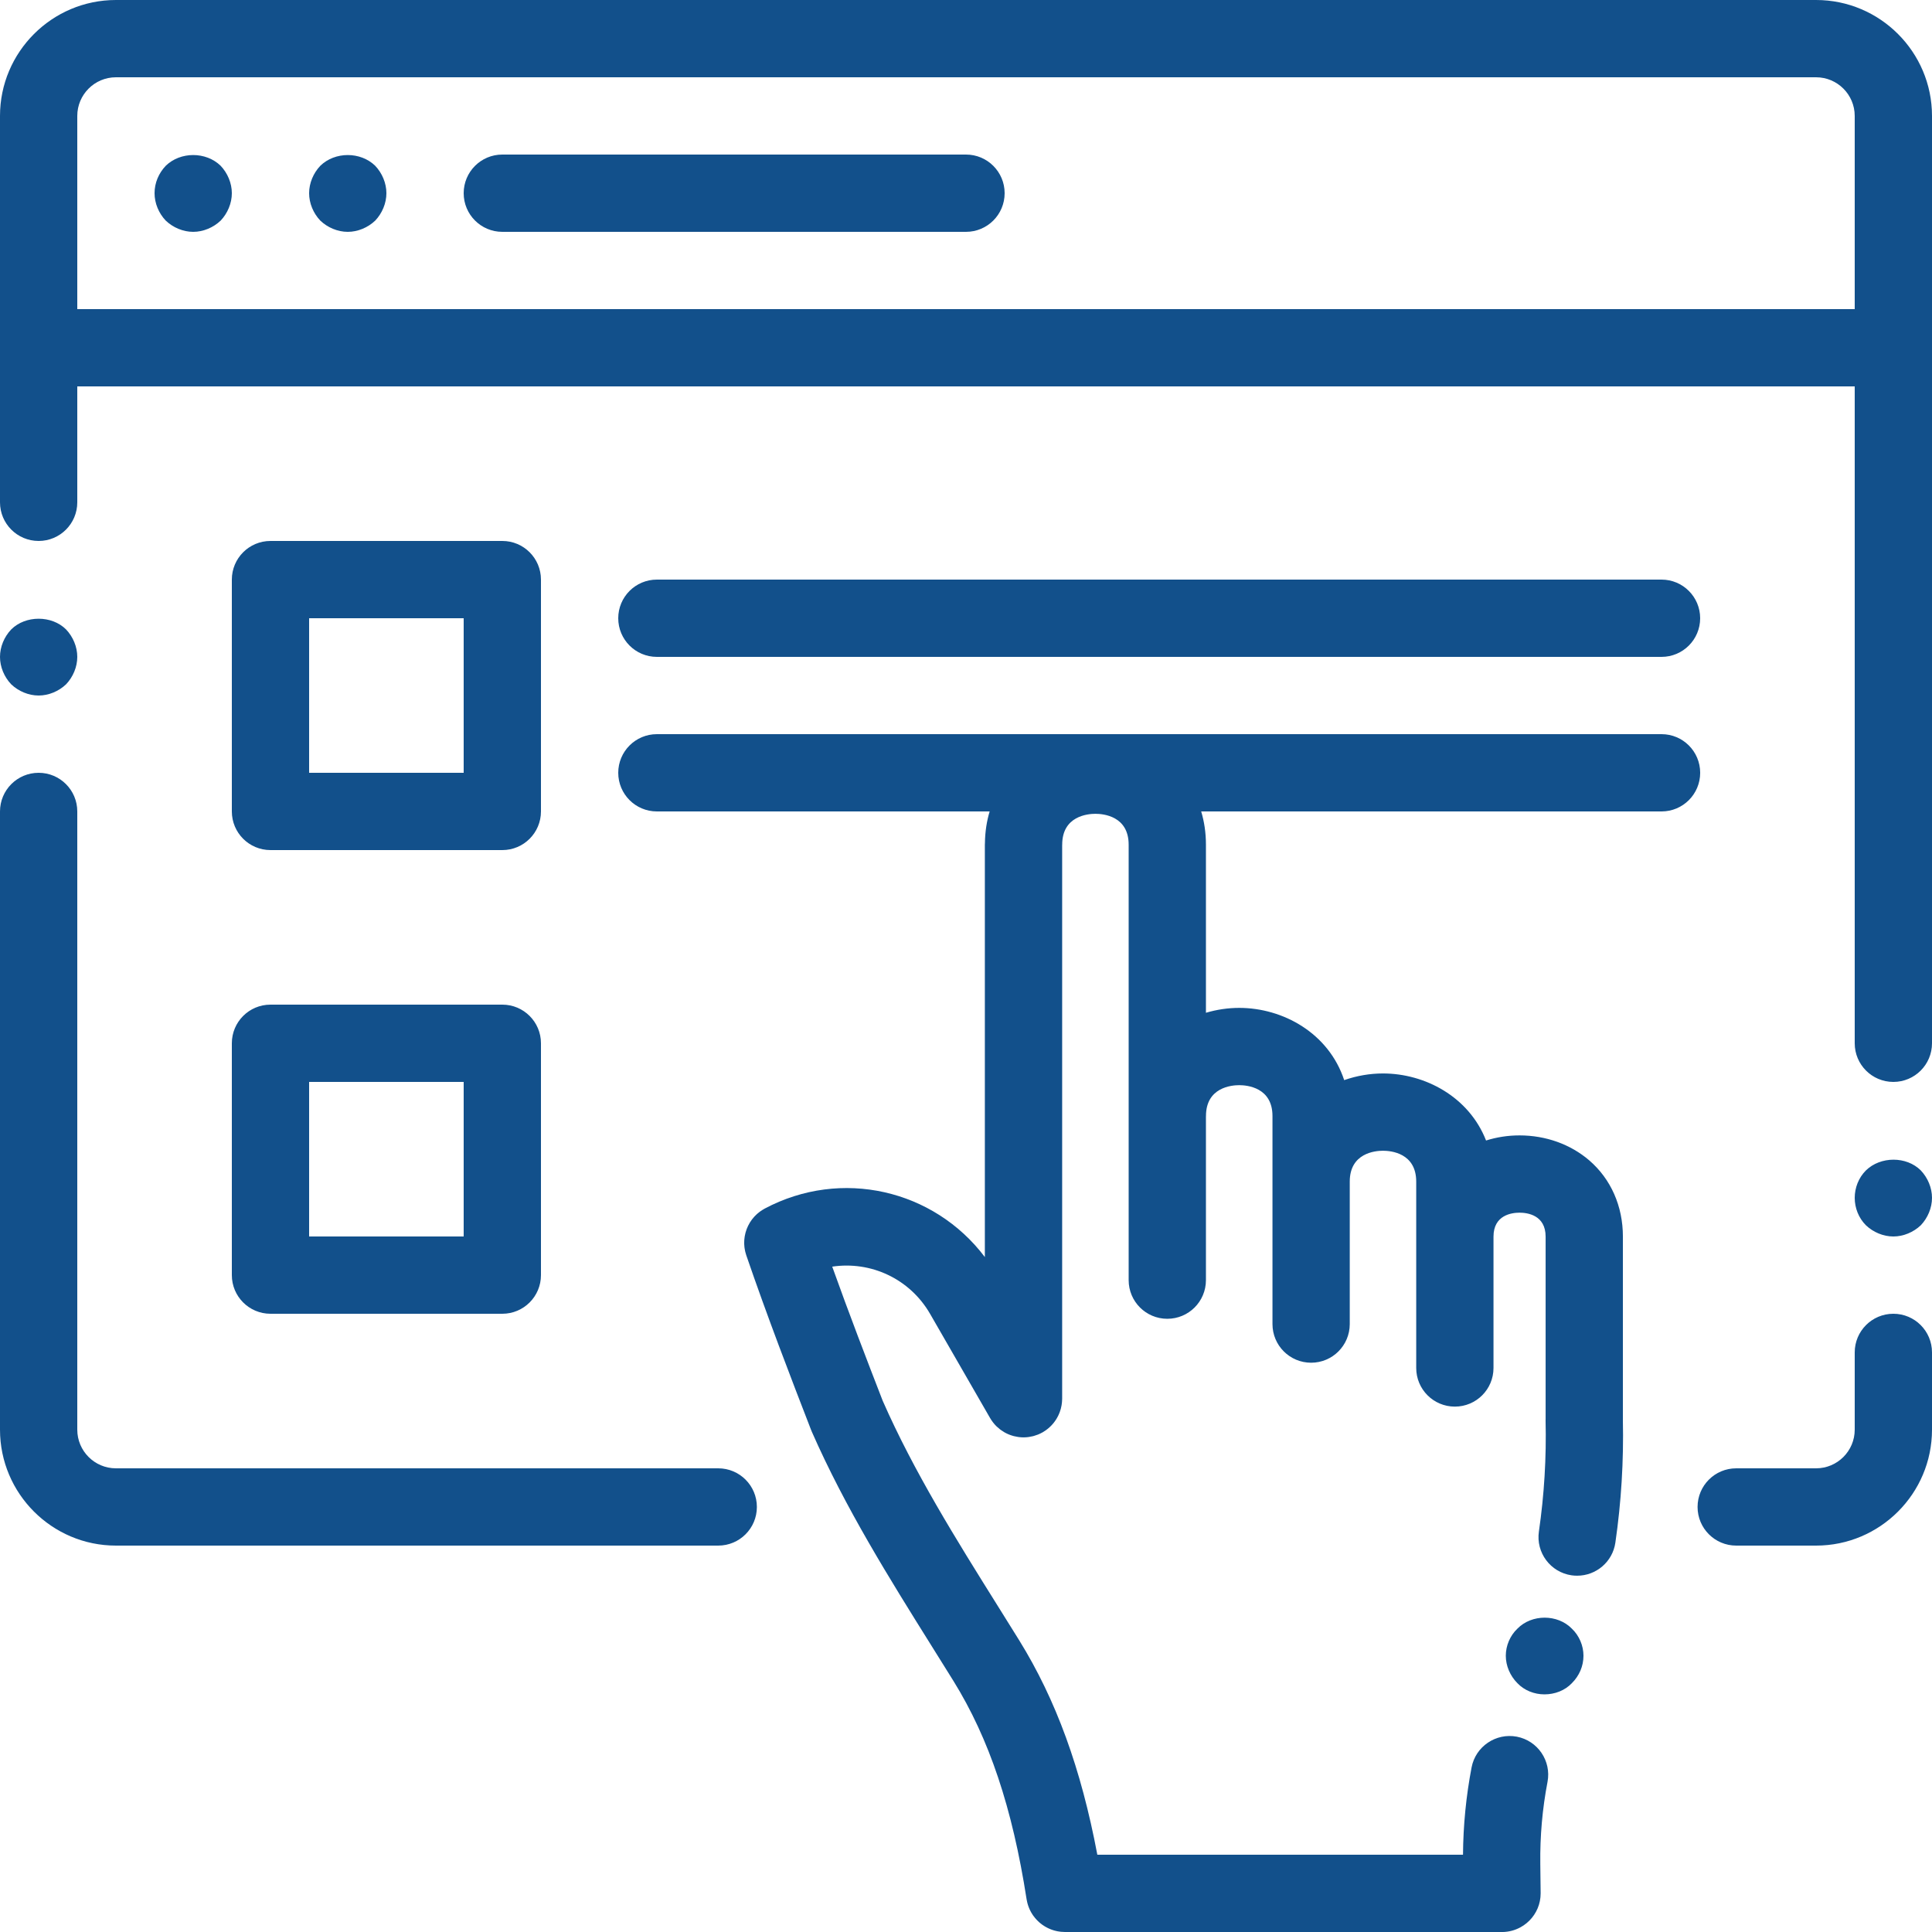
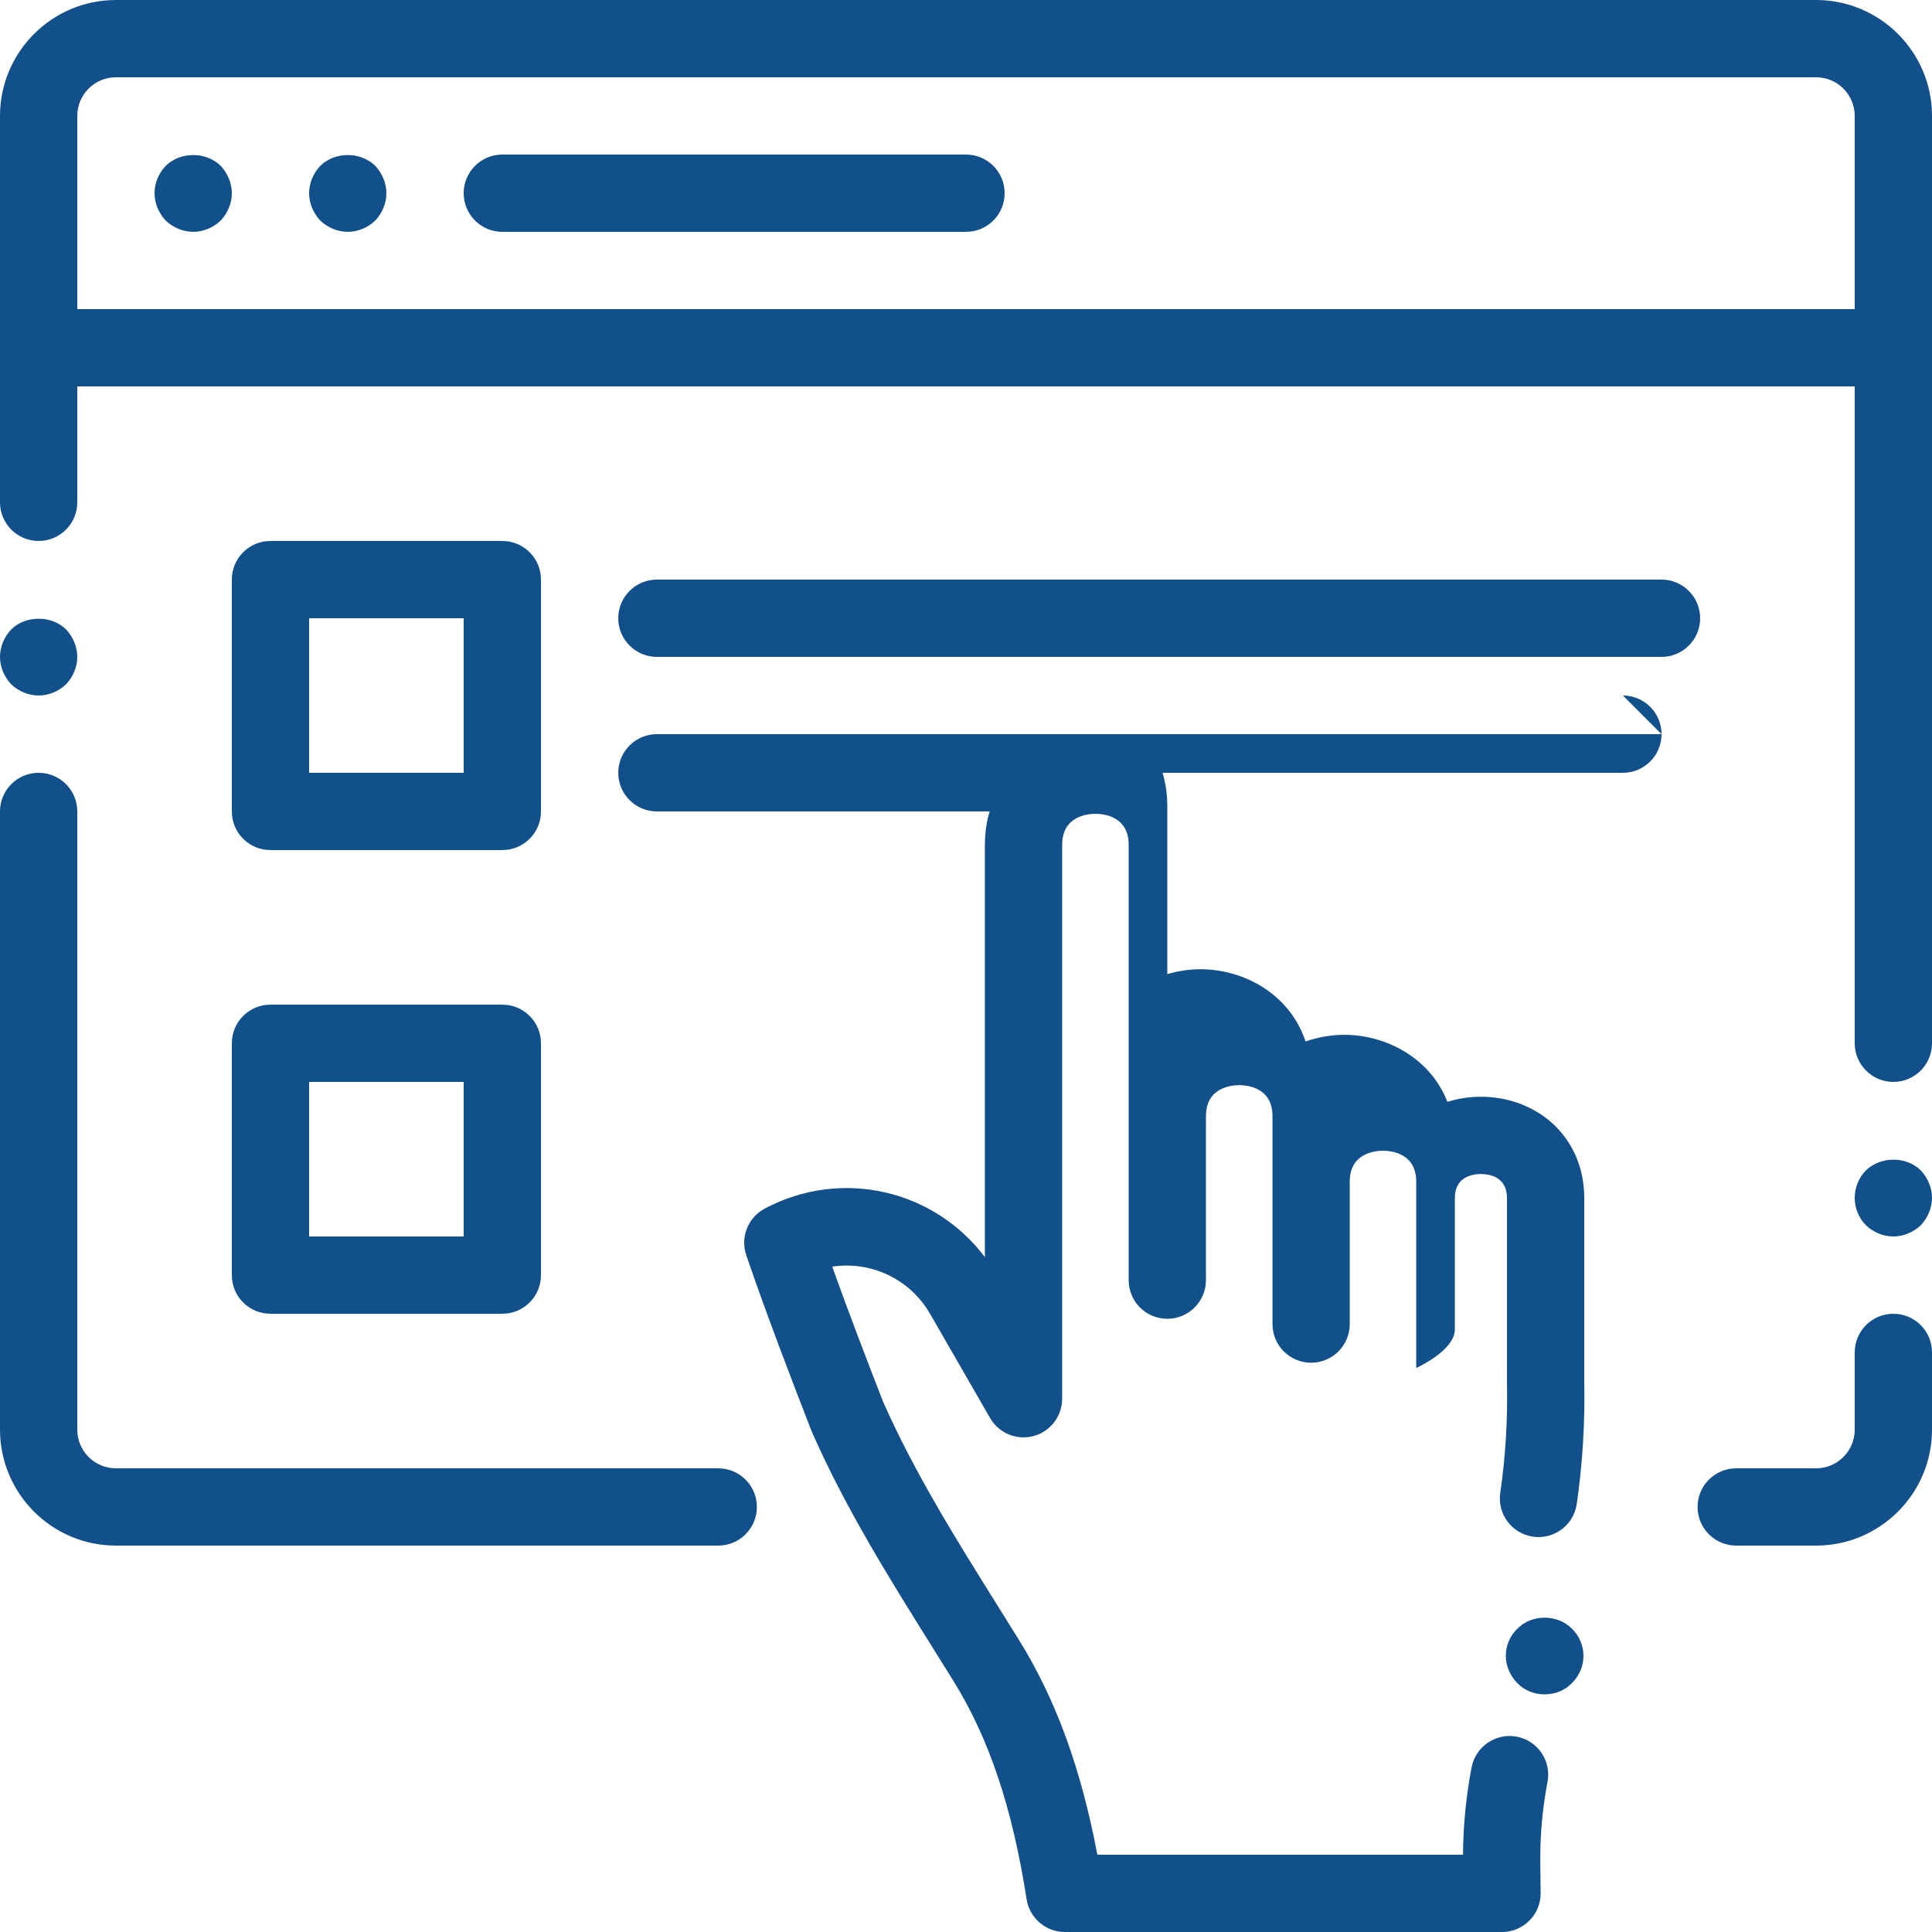
<svg xmlns="http://www.w3.org/2000/svg" id="icon_snarvei_elmannskapsliste" viewBox="0 0 400 400.008">
-   <path id="snarvei_elmannskapsliste_nettside" fill="#12508b" d="M314.16,337.2c-1.52,1.44-2.4,3.52-2.4,5.6s.888,4.16,2.4,5.68c1.44,1.52,3.52,2.32,5.6,2.32,2.16,0,4.24-.8,5.68-2.32,1.528-1.52,2.4-3.52,2.4-5.68,0-2.08-.88-4.16-2.4-5.6-2.96-3.04-8.32-3.04-11.28,0Zm-165.456-33.2H24c-4.416,0-8-3.592-8-8V168c0-4.416-3.576-8-8-8s-8,3.584-8,8v128c0,13.232,10.768,24,24,24h124.704c4.424,0,8-3.584,8-8s-3.576-8-8-8Zm195.296-152H136c-4.424,0-8,3.584-8,8s3.576,8,8,8h68.896c-.603,2.004-.947,4.191-.976,6.561-.004,.107-.016,.212-.016,.319v85.383c-10.545-13.981-29.727-18.468-45.592-10.031-.063,.034-.12,.074-.182,.109-.093,.053-.184,.108-.274,.164-.142,.088-.281,.178-.415,.273-.073,.052-.145,.106-.216,.161-.146,.111-.288,.225-.424,.344-.05,.044-.097,.089-.146,.133-.15,.138-.295,.279-.432,.427-.03,.032-.058,.065-.088,.098-.148,.164-.289,.332-.422,.506-.018,.023-.035,.047-.052,.071-.137,.184-.267,.373-.387,.567-.013,.021-.026,.043-.039,.065-.119,.197-.23,.397-.331,.602-.014,.028-.026,.056-.039,.083-.096,.199-.184,.401-.262,.607-.016,.042-.03,.084-.045,.126-.07,.194-.135,.39-.19,.589-.016,.058-.03,.116-.044,.175-.047,.186-.09,.373-.123,.562-.013,.072-.023,.145-.034,.218-.027,.179-.05,.358-.065,.539-.007,.082-.01,.165-.014,.247-.009,.175-.014,.35-.011,.525,.001,.086,.006,.173,.01,.259,.008,.175,.021,.35,.041,.525,.01,.086,.023,.173,.036,.259,.026,.175,.056,.349,.094,.522,.02,.09,.042,.18,.065,.269,.042,.166,.089,.331,.143,.496,.015,.045,.023,.09,.039,.135,4.352,12.68,9.224,25.344,13.44,36.216,.015,.039,.038,.072,.053,.11,.029,.072,.051,.146,.083,.218,6.92,15.752,16.024,30.32,24.84,44.416l4.488,7.192c7.384,11.92,12.2,26.28,15.136,45.192,.009,.056,.024,.11,.034,.165,.025,.141,.053,.28,.085,.419,.025,.106,.052,.211,.081,.315,.039,.14,.079,.278,.125,.414,.034,.102,.072,.201,.11,.301,.05,.132,.101,.264,.158,.392,.044,.1,.093,.196,.141,.294,.061,.124,.122,.249,.189,.369,.051,.091,.107,.178,.162,.266,.075,.122,.147,.245,.228,.362,.044,.064,.093,.123,.139,.185,.361,.493,.774,.944,1.236,1.342,.015,.013,.029,.028,.045,.041,.146,.124,.299,.239,.453,.352,.039,.029,.077,.059,.116,.087,.147,.104,.299,.2,.453,.294,.052,.032,.104,.065,.157,.095,.148,.085,.3,.165,.453,.241,.066,.033,.132,.065,.2,.096,.146,.067,.294,.13,.444,.188,.084,.033,.169,.063,.254,.093,.139,.049,.279,.096,.422,.137,.109,.032,.22,.058,.33,.085,.125,.03,.249,.062,.376,.086,.152,.029,.306,.05,.46,.07,.093,.012,.184,.029,.278,.038,.253,.025,.509,.039,.767,.039h90.528c.032,0,.064,0,.096,.008,1.337-.017,2.593-.366,3.696-.963l.027-.013c.2-.109,.394-.229,.583-.354,.027-.018,.056-.034,.083-.052,.172-.117,.337-.244,.499-.373,.04-.032,.082-.06,.12-.092,.152-.126,.296-.261,.438-.398,.043-.041,.089-.079,.131-.122,.135-.136,.262-.281,.388-.427,.042-.049,.087-.094,.128-.144,.124-.151,.238-.31,.351-.47,.035-.049,.073-.096,.106-.145,.113-.169,.216-.344,.317-.522,.026-.046,.056-.09,.081-.136,.1-.185,.189-.377,.275-.571,.019-.043,.041-.084,.06-.127,.084-.199,.155-.403,.223-.61,.014-.042,.031-.083,.044-.125,.063-.203,.113-.411,.159-.62,.011-.05,.026-.099,.036-.149,.039-.195,.066-.394,.091-.594,.009-.069,.022-.137,.029-.207,.017-.171,.021-.345,.026-.519,.003-.092,.014-.182,.014-.274,0-.013-.002-.026-.002-.039,0-.017,.002-.033,.002-.049l-.072-6.016c-.072-5.688,.424-11.4,1.496-16.976,.824-4.336-2.016-8.528-6.36-9.36-4.32-.816-8.528,2.016-9.36,6.352-1.14,5.953-1.736,12.034-1.779,18.088h-75.709c-3.366-17.859-8.571-32.1-16.176-44.392l-4.52-7.248c-8.51-13.604-17.299-27.672-23.746-42.356-3.291-8.48-6.962-18.028-10.445-27.758,7.918-1.19,16.032,2.443,20.271,9.794l12.28,21.321c.032,.059,.067,.116,.101,.175l.028,.048c.005,.009,.011,.016,.016,.025,.162,.279,.341,.546,.535,.802,.033,.044,.064,.088,.098,.131,.203,.257,.418,.505,.651,.735,.028,.028,.058,.051,.086,.078,.201,.193,.412,.374,.632,.546,.068,.053,.138,.104,.207,.155,.215,.157,.438,.303,.669,.439,.04,.023,.079,.05,.12,.073,.287,.161,.584,.305,.891,.431l.031,.012c.283,.114,.575,.209,.873,.291,.06,.016,.12,.031,.18,.046,.255,.064,.515,.114,.779,.153,.066,.01,.132,.022,.199,.03,.315,.038,.634,.063,.959,.063h.008l.03-.002c.305-.001,.604-.023,.9-.058,.089-.01,.178-.027,.267-.041,.232-.035,.46-.079,.685-.133,.088-.021,.176-.043,.264-.068,.263-.073,.521-.159,.772-.258,.043-.017,.087-.03,.13-.048,.296-.123,.582-.264,.859-.42,.025-.014,.051-.023,.076-.037,.081-.047,.154-.102,.233-.151,.117-.073,.234-.145,.347-.224,.11-.077,.214-.158,.319-.239,.1-.077,.199-.154,.295-.236,.107-.091,.209-.186,.31-.282,.087-.083,.173-.165,.257-.251,.095-.099,.186-.201,.276-.304,.083-.095,.164-.19,.242-.289,.077-.098,.151-.197,.223-.298,.083-.115,.163-.232,.24-.352,.056-.088,.109-.177,.162-.267,.082-.14,.161-.283,.235-.428,.038-.074,.073-.149,.108-.225,.077-.163,.149-.329,.214-.498,.025-.065,.048-.13,.071-.196,.064-.177,.122-.357,.173-.54,.019-.067,.035-.134,.052-.202,.045-.179,.086-.359,.118-.542,.015-.082,.026-.165,.038-.248,.025-.168,.047-.336,.061-.507,.009-.106,.012-.213,.016-.32,.005-.113,.017-.223,.017-.337v-114.554c.001-.053,.008-.105,.008-.158,0-5.928,5.264-6.392,6.88-6.392s6.88,.456,6.88,6.392v90.16c0,4.416,3.576,8,8,8s8-3.584,8-8v-33.818c.001-.053,.008-.105,.008-.158,0-5.928,5.272-6.392,6.88-6.392,1.616,0,6.888,.456,6.888,6.392v43.072c0,4.416,3.576,8,8,8s8-3.584,8-8v-29.496c0-5.928,5.264-6.392,6.88-6.392s6.88,.456,6.88,6.392v38.584c0,4.416,3.576,8,8,8s8-3.576,8-8v-27.192c0-4.48,3.776-4.96,5.392-4.96s5.4,.48,5.4,4.96v37.775c-.001,.099-.01,.197-.008,.297,.184,7.656-.28,15.392-1.384,22.976-.64,4.376,2.392,8.432,6.76,9.072,.392,.056,.784,.08,1.168,.08h0c3.912,0,7.328-2.864,7.904-6.84,1.219-8.382,1.738-16.928,1.555-25.391,0-.03,.005-.059,.005-.089v-37.88h0c0-6.312-2.48-11.92-6.968-15.792-3.888-3.336-9.008-5.168-14.432-5.168-2.452,0-4.773,.379-6.932,1.057-3.547-9.069-12.658-13.881-21.34-13.881-2.696,0-5.432,.468-8.032,1.379-3.225-9.763-12.705-14.955-21.736-14.955-2.303,0-4.636,.344-6.888,1.011v-34.803c0-2.494-.354-4.786-.984-6.88h95.312c4.424,0,8-3.584,8-8s-3.576-8-8-8Zm-208-16h208c4.424,0,8-3.584,8-8s-3.576-8-8-8H136c-4.424,0-8,3.584-8,8s3.576,8,8,8ZM48,264c0,4.416,3.576,8,8,8h48c4.424,0,8-3.584,8-8v-48c0-4.416-3.576-8-8-8H56c-4.424,0-8,3.584-8,8v48Zm16-40h32v32h-32v-32Zm-8-48h48c4.424,0,8-3.584,8-8v-48c0-4.416-3.576-8-8-8H56c-4.424,0-8,3.584-8,8v48c0,4.416,3.576,8,8,8Zm8-48h32v32h-32v-32Zm-50.32,13.68c1.44-1.52,2.32-3.6,2.32-5.68s-.88-4.16-2.32-5.68c-2.96-2.96-8.4-2.96-11.36,0-1.448,1.52-2.32,3.6-2.32,5.68s.872,4.16,2.32,5.68c1.512,1.44,3.6,2.32,5.68,2.32s4.16-.88,5.68-2.32Zm372.64,100.64c-1.52,1.52-2.32,3.6-2.32,5.68s.8,4.16,2.32,5.68c1.512,1.44,3.6,2.32,5.68,2.32s4.16-.88,5.68-2.32c1.44-1.52,2.32-3.6,2.32-5.68s-.88-4.16-2.32-5.68c-2.96-2.96-8.32-2.96-11.36,0Zm5.68,29.68c-4.424,0-8,3.584-8,8v16c0,4.408-3.584,8-8,8h-16.536c-4.424,0-8,3.584-8,8s3.576,8,8,8h16.536c13.232,0,24-10.768,24-24v-16c0-4.416-3.576-8-8-8ZM200,32H104c-4.424,0-8,3.584-8,8s3.576,8,8,8h96c4.424,0,8-3.584,8-8s-3.576-8-8-8Zm-133.68,2.32c-1.448,1.52-2.32,3.6-2.32,5.68s.872,4.16,2.32,5.68c1.512,1.44,3.6,2.32,5.68,2.32s4.16-.88,5.68-2.32c1.44-1.52,2.32-3.6,2.32-5.68s-.88-4.16-2.32-5.68c-3.04-2.96-8.32-2.96-11.36,0Zm-32,0c-1.448,1.52-2.32,3.52-2.32,5.68,0,2.08,.872,4.16,2.32,5.68,1.512,1.44,3.6,2.32,5.68,2.32s4.16-.88,5.68-2.32c1.44-1.52,2.32-3.6,2.32-5.68s-.88-4.16-2.32-5.68c-3.04-2.96-8.32-2.96-11.36,0ZM376,0H24C10.768,0,0,10.768,0,24V104c0,4.416,3.576,8,8,8s8-3.584,8-8v-24H384V216c0,4.416,3.576,8,8,8s8-3.584,8-8V24c0-13.232-10.768-24-24-24Zm8,64H16V24c0-4.408,3.584-8,8-8H376c4.416,0,8,3.592,8,8v40Z" />
+   <path id="snarvei_elmannskapsliste_nettside" fill="#12508b" d="M314.16,337.2c-1.52,1.44-2.4,3.52-2.4,5.6s.888,4.16,2.4,5.68c1.44,1.52,3.52,2.32,5.6,2.32,2.16,0,4.24-.8,5.68-2.32,1.528-1.52,2.4-3.52,2.4-5.68,0-2.08-.88-4.16-2.4-5.6-2.96-3.04-8.32-3.04-11.28,0Zm-165.456-33.2H24c-4.416,0-8-3.592-8-8V168c0-4.416-3.576-8-8-8s-8,3.584-8,8v128c0,13.232,10.768,24,24,24h124.704c4.424,0,8-3.584,8-8s-3.576-8-8-8Zm195.296-152H136c-4.424,0-8,3.584-8,8s3.576,8,8,8h68.896c-.603,2.004-.947,4.191-.976,6.561-.004,.107-.016,.212-.016,.319v85.383c-10.545-13.981-29.727-18.468-45.592-10.031-.063,.034-.12,.074-.182,.109-.093,.053-.184,.108-.274,.164-.142,.088-.281,.178-.415,.273-.073,.052-.145,.106-.216,.161-.146,.111-.288,.225-.424,.344-.05,.044-.097,.089-.146,.133-.15,.138-.295,.279-.432,.427-.03,.032-.058,.065-.088,.098-.148,.164-.289,.332-.422,.506-.018,.023-.035,.047-.052,.071-.137,.184-.267,.373-.387,.567-.013,.021-.026,.043-.039,.065-.119,.197-.23,.397-.331,.602-.014,.028-.026,.056-.039,.083-.096,.199-.184,.401-.262,.607-.016,.042-.03,.084-.045,.126-.07,.194-.135,.39-.19,.589-.016,.058-.03,.116-.044,.175-.047,.186-.09,.373-.123,.562-.013,.072-.023,.145-.034,.218-.027,.179-.05,.358-.065,.539-.007,.082-.01,.165-.014,.247-.009,.175-.014,.35-.011,.525,.001,.086,.006,.173,.01,.259,.008,.175,.021,.35,.041,.525,.01,.086,.023,.173,.036,.259,.026,.175,.056,.349,.094,.522,.02,.09,.042,.18,.065,.269,.042,.166,.089,.331,.143,.496,.015,.045,.023,.09,.039,.135,4.352,12.68,9.224,25.344,13.44,36.216,.015,.039,.038,.072,.053,.11,.029,.072,.051,.146,.083,.218,6.92,15.752,16.024,30.32,24.84,44.416l4.488,7.192c7.384,11.92,12.2,26.28,15.136,45.192,.009,.056,.024,.11,.034,.165,.025,.141,.053,.28,.085,.419,.025,.106,.052,.211,.081,.315,.039,.14,.079,.278,.125,.414,.034,.102,.072,.201,.11,.301,.05,.132,.101,.264,.158,.392,.044,.1,.093,.196,.141,.294,.061,.124,.122,.249,.189,.369,.051,.091,.107,.178,.162,.266,.075,.122,.147,.245,.228,.362,.044,.064,.093,.123,.139,.185,.361,.493,.774,.944,1.236,1.342,.015,.013,.029,.028,.045,.041,.146,.124,.299,.239,.453,.352,.039,.029,.077,.059,.116,.087,.147,.104,.299,.2,.453,.294,.052,.032,.104,.065,.157,.095,.148,.085,.3,.165,.453,.241,.066,.033,.132,.065,.2,.096,.146,.067,.294,.13,.444,.188,.084,.033,.169,.063,.254,.093,.139,.049,.279,.096,.422,.137,.109,.032,.22,.058,.33,.085,.125,.03,.249,.062,.376,.086,.152,.029,.306,.05,.46,.07,.093,.012,.184,.029,.278,.038,.253,.025,.509,.039,.767,.039h90.528c.032,0,.064,0,.096,.008,1.337-.017,2.593-.366,3.696-.963l.027-.013c.2-.109,.394-.229,.583-.354,.027-.018,.056-.034,.083-.052,.172-.117,.337-.244,.499-.373,.04-.032,.082-.06,.12-.092,.152-.126,.296-.261,.438-.398,.043-.041,.089-.079,.131-.122,.135-.136,.262-.281,.388-.427,.042-.049,.087-.094,.128-.144,.124-.151,.238-.31,.351-.47,.035-.049,.073-.096,.106-.145,.113-.169,.216-.344,.317-.522,.026-.046,.056-.09,.081-.136,.1-.185,.189-.377,.275-.571,.019-.043,.041-.084,.06-.127,.084-.199,.155-.403,.223-.61,.014-.042,.031-.083,.044-.125,.063-.203,.113-.411,.159-.62,.011-.05,.026-.099,.036-.149,.039-.195,.066-.394,.091-.594,.009-.069,.022-.137,.029-.207,.017-.171,.021-.345,.026-.519,.003-.092,.014-.182,.014-.274,0-.013-.002-.026-.002-.039,0-.017,.002-.033,.002-.049l-.072-6.016c-.072-5.688,.424-11.4,1.496-16.976,.824-4.336-2.016-8.528-6.36-9.36-4.32-.816-8.528,2.016-9.36,6.352-1.14,5.953-1.736,12.034-1.779,18.088h-75.709c-3.366-17.859-8.571-32.1-16.176-44.392l-4.52-7.248c-8.51-13.604-17.299-27.672-23.746-42.356-3.291-8.48-6.962-18.028-10.445-27.758,7.918-1.19,16.032,2.443,20.271,9.794l12.28,21.321c.032,.059,.067,.116,.101,.175l.028,.048c.005,.009,.011,.016,.016,.025,.162,.279,.341,.546,.535,.802,.033,.044,.064,.088,.098,.131,.203,.257,.418,.505,.651,.735,.028,.028,.058,.051,.086,.078,.201,.193,.412,.374,.632,.546,.068,.053,.138,.104,.207,.155,.215,.157,.438,.303,.669,.439,.04,.023,.079,.05,.12,.073,.287,.161,.584,.305,.891,.431l.031,.012c.283,.114,.575,.209,.873,.291,.06,.016,.12,.031,.18,.046,.255,.064,.515,.114,.779,.153,.066,.01,.132,.022,.199,.03,.315,.038,.634,.063,.959,.063h.008l.03-.002c.305-.001,.604-.023,.9-.058,.089-.01,.178-.027,.267-.041,.232-.035,.46-.079,.685-.133,.088-.021,.176-.043,.264-.068,.263-.073,.521-.159,.772-.258,.043-.017,.087-.03,.13-.048,.296-.123,.582-.264,.859-.42,.025-.014,.051-.023,.076-.037,.081-.047,.154-.102,.233-.151,.117-.073,.234-.145,.347-.224,.11-.077,.214-.158,.319-.239,.1-.077,.199-.154,.295-.236,.107-.091,.209-.186,.31-.282,.087-.083,.173-.165,.257-.251,.095-.099,.186-.201,.276-.304,.083-.095,.164-.19,.242-.289,.077-.098,.151-.197,.223-.298,.083-.115,.163-.232,.24-.352,.056-.088,.109-.177,.162-.267,.082-.14,.161-.283,.235-.428,.038-.074,.073-.149,.108-.225,.077-.163,.149-.329,.214-.498,.025-.065,.048-.13,.071-.196,.064-.177,.122-.357,.173-.54,.019-.067,.035-.134,.052-.202,.045-.179,.086-.359,.118-.542,.015-.082,.026-.165,.038-.248,.025-.168,.047-.336,.061-.507,.009-.106,.012-.213,.016-.32,.005-.113,.017-.223,.017-.337v-114.554c.001-.053,.008-.105,.008-.158,0-5.928,5.264-6.392,6.88-6.392s6.88,.456,6.88,6.392v90.16c0,4.416,3.576,8,8,8s8-3.584,8-8v-33.818c.001-.053,.008-.105,.008-.158,0-5.928,5.272-6.392,6.88-6.392,1.616,0,6.888,.456,6.888,6.392v43.072c0,4.416,3.576,8,8,8s8-3.584,8-8v-29.496c0-5.928,5.264-6.392,6.88-6.392s6.88,.456,6.88,6.392v38.584s8-3.576,8-8v-27.192c0-4.48,3.776-4.96,5.392-4.96s5.4,.48,5.4,4.96v37.775c-.001,.099-.01,.197-.008,.297,.184,7.656-.28,15.392-1.384,22.976-.64,4.376,2.392,8.432,6.76,9.072,.392,.056,.784,.08,1.168,.08h0c3.912,0,7.328-2.864,7.904-6.84,1.219-8.382,1.738-16.928,1.555-25.391,0-.03,.005-.059,.005-.089v-37.88h0c0-6.312-2.48-11.92-6.968-15.792-3.888-3.336-9.008-5.168-14.432-5.168-2.452,0-4.773,.379-6.932,1.057-3.547-9.069-12.658-13.881-21.34-13.881-2.696,0-5.432,.468-8.032,1.379-3.225-9.763-12.705-14.955-21.736-14.955-2.303,0-4.636,.344-6.888,1.011v-34.803c0-2.494-.354-4.786-.984-6.88h95.312c4.424,0,8-3.584,8-8s-3.576-8-8-8Zm-208-16h208c4.424,0,8-3.584,8-8s-3.576-8-8-8H136c-4.424,0-8,3.584-8,8s3.576,8,8,8ZM48,264c0,4.416,3.576,8,8,8h48c4.424,0,8-3.584,8-8v-48c0-4.416-3.576-8-8-8H56c-4.424,0-8,3.584-8,8v48Zm16-40h32v32h-32v-32Zm-8-48h48c4.424,0,8-3.584,8-8v-48c0-4.416-3.576-8-8-8H56c-4.424,0-8,3.584-8,8v48c0,4.416,3.576,8,8,8Zm8-48h32v32h-32v-32Zm-50.32,13.68c1.44-1.52,2.32-3.6,2.32-5.68s-.88-4.16-2.32-5.68c-2.96-2.96-8.4-2.96-11.36,0-1.448,1.52-2.32,3.6-2.32,5.68s.872,4.16,2.32,5.68c1.512,1.44,3.6,2.32,5.68,2.32s4.16-.88,5.68-2.32Zm372.64,100.64c-1.52,1.52-2.32,3.6-2.32,5.68s.8,4.16,2.32,5.68c1.512,1.44,3.6,2.32,5.68,2.32s4.16-.88,5.68-2.32c1.44-1.52,2.32-3.6,2.32-5.68s-.88-4.16-2.32-5.68c-2.96-2.96-8.32-2.96-11.36,0Zm5.68,29.68c-4.424,0-8,3.584-8,8v16c0,4.408-3.584,8-8,8h-16.536c-4.424,0-8,3.584-8,8s3.576,8,8,8h16.536c13.232,0,24-10.768,24-24v-16c0-4.416-3.576-8-8-8ZM200,32H104c-4.424,0-8,3.584-8,8s3.576,8,8,8h96c4.424,0,8-3.584,8-8s-3.576-8-8-8Zm-133.68,2.32c-1.448,1.52-2.32,3.6-2.32,5.68s.872,4.16,2.32,5.68c1.512,1.44,3.6,2.32,5.68,2.32s4.16-.88,5.68-2.32c1.44-1.52,2.32-3.6,2.32-5.68s-.88-4.16-2.32-5.68c-3.04-2.96-8.32-2.96-11.36,0Zm-32,0c-1.448,1.52-2.32,3.52-2.32,5.68,0,2.08,.872,4.16,2.32,5.68,1.512,1.44,3.6,2.32,5.68,2.32s4.16-.88,5.68-2.32c1.44-1.52,2.32-3.6,2.32-5.68s-.88-4.16-2.32-5.68c-3.04-2.96-8.32-2.96-11.36,0ZM376,0H24C10.768,0,0,10.768,0,24V104c0,4.416,3.576,8,8,8s8-3.584,8-8v-24H384V216c0,4.416,3.576,8,8,8s8-3.584,8-8V24c0-13.232-10.768-24-24-24Zm8,64H16V24c0-4.408,3.584-8,8-8H376c4.416,0,8,3.592,8,8v40Z" />
</svg>